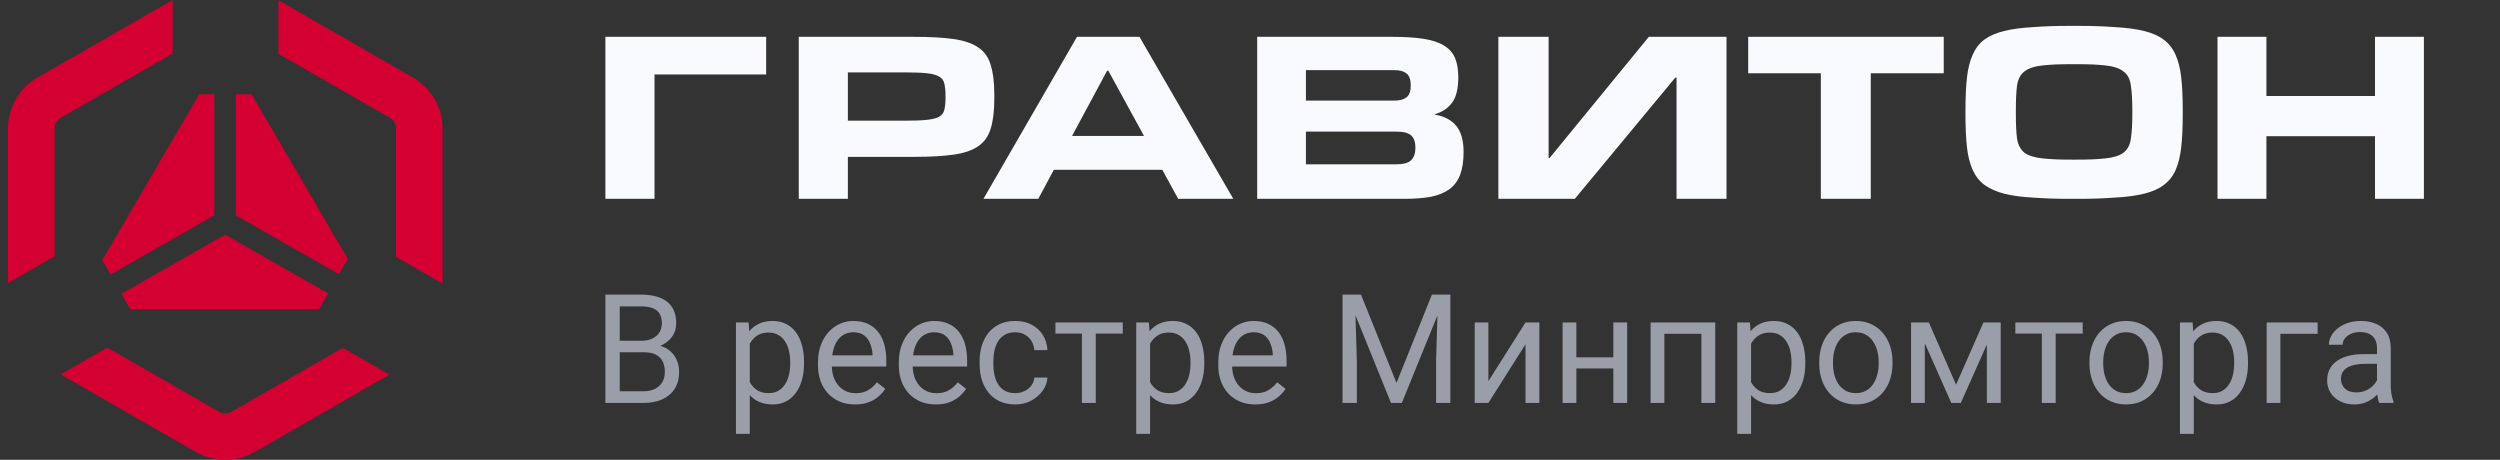
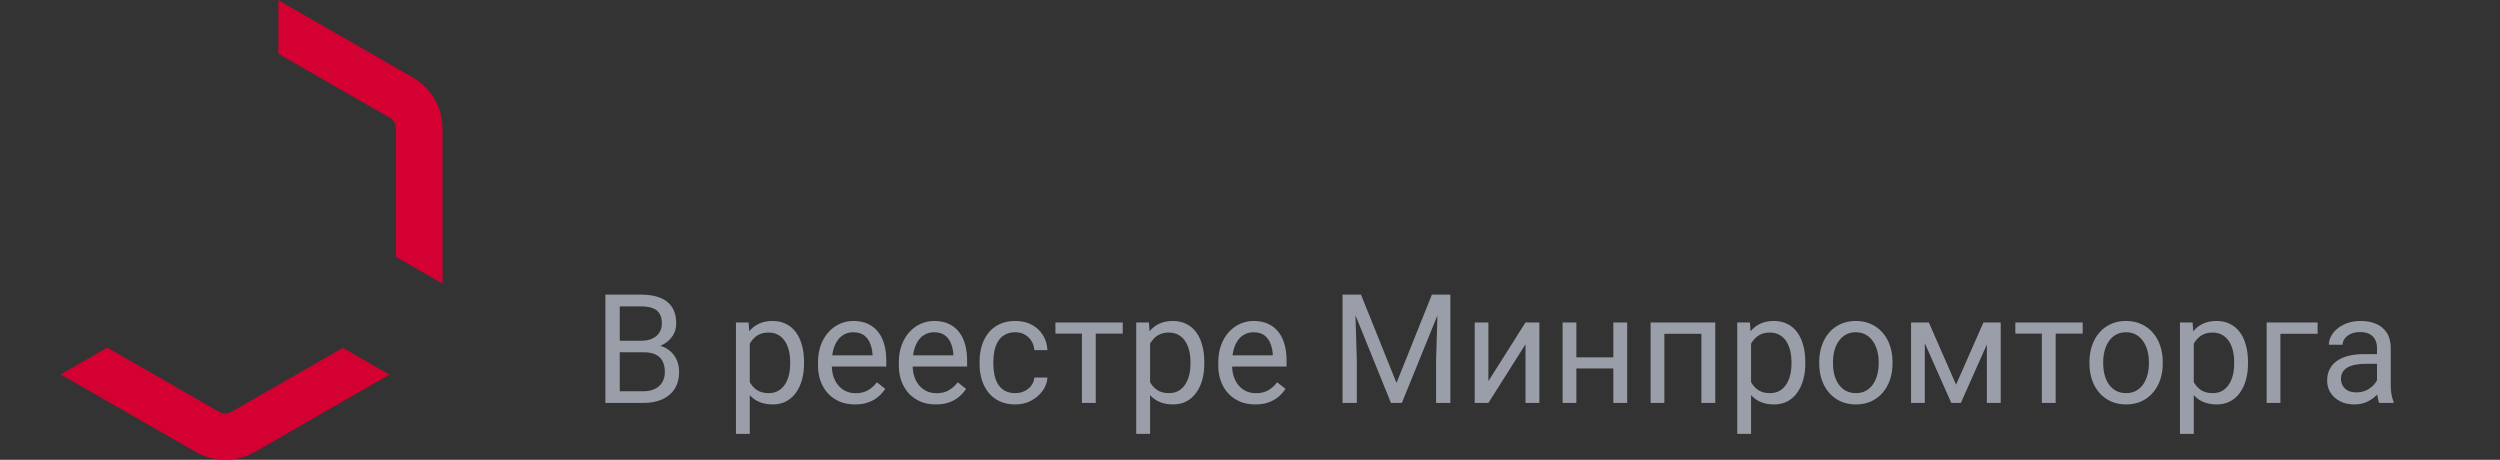
<svg xmlns="http://www.w3.org/2000/svg" width="261" height="48" viewBox="0 0 261 48" fill="none">
  <rect x="0" y="0" width="261" height="48" fill="#333333" stroke="none" />
-   <path d="M18.017 0L3.93 8.091C2.015 9.191 0.836 11.223 0.836 13.422L0.836 29.55L5.698 26.757L5.698 13.422C5.698 12.951 5.951 12.516 6.361 12.28L18.017 5.585L18.017 0Z" fill="#D50032" />
  <path d="M20.424 47.175L6.337 39.084L11.199 36.291L22.855 42.986C23.265 43.222 23.771 43.222 24.181 42.986L35.789 36.319L40.651 39.111L26.612 47.175C24.698 48.275 22.339 48.275 20.424 47.175Z" fill="#D50032" />
  <path d="M46.2 29.605L46.2 13.422C46.2 11.223 45.021 9.191 43.106 8.091L29.067 0.027V5.612L40.675 12.28C41.086 12.516 41.339 12.951 41.339 13.422V26.813L46.2 29.605Z" fill="#D50032" />
-   <path d="M33.313 32.265L34.264 30.638L23.503 24.501L12.666 30.681L13.592 32.265H33.313Z" fill="#D50032" />
-   <path d="M11.54 28.659L22.377 22.479V9.84H20.804L10.672 27.174L11.54 28.659Z" fill="#D50032" />
-   <path d="M24.622 9.84L24.622 22.479L35.383 28.616L36.308 27.033L26.259 9.84H24.622Z" fill="#D50032" />
-   <path fill-rule="evenodd" clip-rule="evenodd" d="M216.132 20.758C214.45 20.758 213.55 20.717 212.324 20.634C211.121 20.57 210.093 20.437 209.243 20.226C208.393 19.996 207.697 19.686 207.156 19.29C206.637 18.894 206.231 18.373 205.941 17.727C205.651 17.082 205.452 16.29 205.35 15.353C205.245 14.417 205.195 13.292 205.195 11.979V11.48C205.195 10.167 205.248 9.042 205.35 8.106C205.455 7.17 205.651 6.377 205.941 5.732C206.231 5.064 206.637 4.535 207.156 4.139C207.697 3.743 208.39 3.441 209.243 3.233C210.094 3.025 211.121 2.89 212.324 2.826C213.55 2.743 214.45 2.701 216.132 2.701L216.941 2.701C218.622 2.701 219.514 2.743 220.718 2.826C221.944 2.889 222.982 3.022 223.833 3.233C224.683 3.441 225.368 3.743 225.887 4.139C226.428 4.535 226.842 5.067 227.132 5.732C227.422 6.377 227.621 7.17 227.723 8.106C227.828 9.042 227.878 10.167 227.878 11.48V11.979C227.878 13.292 227.825 14.417 227.723 15.353C227.618 16.29 227.422 17.093 227.132 17.758C226.842 18.403 226.425 18.924 225.887 19.32C225.368 19.716 224.683 20.018 223.833 20.226C222.982 20.434 221.944 20.57 220.718 20.633C219.514 20.716 218.622 20.758 216.941 20.758L216.132 20.758ZM216.753 16.666C218.269 16.666 218.898 16.625 219.752 16.542C220.624 16.459 221.267 16.259 221.682 15.949C222.118 15.616 222.377 15.126 222.46 14.481C222.565 13.835 222.615 12.96 222.615 11.857V11.577C222.615 10.453 222.562 9.566 222.46 8.921C222.377 8.253 222.118 7.765 221.682 7.452C221.267 7.12 220.624 6.912 219.752 6.826C218.901 6.743 218.269 6.701 216.753 6.701H216.317C214.782 6.701 214.138 6.743 213.288 6.826C212.438 6.909 211.794 7.117 211.358 7.452C210.944 7.765 210.684 8.253 210.579 8.921C210.497 9.566 210.455 10.453 210.455 11.577V11.857C210.455 12.962 210.496 13.835 210.579 14.481C210.684 15.126 210.944 15.616 211.358 15.949C211.794 16.262 212.438 16.459 213.288 16.542C214.138 16.625 214.782 16.666 216.317 16.666H216.753ZM63.203 3.844H79.988V7.771H68.331V20.758H63.203V3.844ZM96.796 12.509C96.24 12.571 95.476 12.6 94.51 12.6V12.597L88.517 12.597V7.558H94.51C95.479 7.558 96.24 7.588 96.796 7.649C97.352 7.707 97.774 7.827 98.062 8.008C98.352 8.167 98.525 8.409 98.588 8.728C98.67 9.05 98.711 9.47 98.711 9.989V10.199C98.711 10.72 98.67 11.14 98.588 11.459C98.525 11.76 98.349 11.999 98.062 12.18C97.774 12.339 97.352 12.448 96.796 12.509ZM83.391 20.758H88.517V16.376H95.405C97.114 16.376 98.516 16.296 99.606 16.137C100.696 15.977 101.551 15.677 102.17 15.238C102.786 14.799 103.208 14.188 103.435 13.408C103.681 12.608 103.805 11.579 103.805 10.319V9.869C103.805 8.611 103.681 7.59 103.435 6.811C103.21 6.011 102.789 5.402 102.17 4.982C101.553 4.543 100.699 4.242 99.606 4.083C98.514 3.923 97.114 3.844 95.405 3.844H83.391V20.758ZM128.756 20.758H122.999L121.346 17.729L110.02 17.729L108.398 20.758L102.672 20.758L112.438 3.844H118.96L128.756 20.758ZM119.433 14.19L115.71 7.383H115.583L111.924 14.19H119.433ZM131.25 3.844V20.755V20.758H146.607C147.67 20.758 148.589 20.689 149.366 20.548C150.143 20.388 150.787 20.128 151.298 19.769C151.809 19.389 152.187 18.889 152.431 18.269C152.676 17.631 152.798 16.831 152.798 15.871C152.798 14.672 152.543 13.763 152.032 13.143C151.521 12.524 150.784 12.133 149.825 11.974V11.913C150.581 11.692 151.173 11.293 151.602 10.714C152.032 10.131 152.246 9.254 152.246 8.074C152.246 7.273 152.135 6.603 151.909 6.064C151.687 5.524 151.306 5.093 150.776 4.774C150.244 4.434 149.529 4.195 148.629 4.054C147.752 3.913 146.648 3.844 145.319 3.844H131.25ZM147.311 16.738C147.026 17.017 146.496 17.158 145.719 17.158H136.34V13.739H145.719C146.493 13.739 147.026 13.869 147.311 14.13C147.618 14.39 147.771 14.818 147.771 15.419C147.771 15.999 147.618 16.438 147.311 16.738ZM146.822 10.171C146.537 10.392 146.129 10.501 145.596 10.501V10.504H136.34V7.324L145.596 7.324C146.126 7.324 146.537 7.433 146.822 7.653C147.129 7.874 147.281 8.302 147.281 8.943C147.281 9.541 147.129 9.951 146.822 10.171ZM156.43 20.758H164.411L174.904 8.101H175.031V20.758H180.246V3.844H172.138L161.772 16.501L161.676 16.501V3.844L156.43 3.844V20.758ZM190.095 20.758H195.309V7.651H202.926V3.844H182.512V7.651H190.095V20.758ZM247.95 20.758H253.056V3.844H247.95V10.021H236.614V3.844H231.508V20.758H236.614V14.219H247.95V20.758Z" fill="#F8FAFF" />
  <path fill-rule="evenodd" clip-rule="evenodd" d="M64.702 36.778H65.098H67.234C67.742 36.778 68.156 36.861 68.477 37.027C68.798 37.192 69.034 37.428 69.184 37.733C69.334 38.039 69.409 38.401 69.409 38.821C69.409 39.235 69.321 39.595 69.145 39.901C68.969 40.201 68.713 40.434 68.376 40.6C68.045 40.765 67.641 40.848 67.165 40.848H64.702V36.778ZM64.702 35.574V31.985H66.908C67.405 31.985 67.814 32.048 68.135 32.172C68.462 32.291 68.703 32.483 68.858 32.747C69.018 33.006 69.099 33.342 69.099 33.756C69.099 34.135 69.008 34.461 68.827 34.735C68.651 35.004 68.402 35.212 68.081 35.356C67.76 35.502 67.385 35.574 66.955 35.574H65.114H64.702ZM68.937 36.109C69.044 36.062 69.147 36.011 69.246 35.955C69.671 35.716 70.002 35.411 70.24 35.038C70.479 34.66 70.598 34.238 70.598 33.772C70.598 33.244 70.515 32.791 70.349 32.413C70.183 32.035 69.94 31.724 69.619 31.481C69.303 31.232 68.917 31.051 68.462 30.937C68.006 30.818 67.488 30.758 66.908 30.758H63.203V42.068H63.778H64.702H67.165C67.921 42.068 68.578 41.943 69.138 41.695C69.697 41.441 70.129 41.073 70.435 40.592C70.745 40.105 70.901 39.51 70.901 38.805C70.901 38.319 70.8 37.873 70.598 37.469C70.401 37.065 70.114 36.734 69.736 36.475C69.501 36.311 69.235 36.189 68.937 36.109ZM142.088 30.758H141.444H140.636H140.162V42.068H141.653V37.656L141.509 32.913L145.219 42.068H146.353L150.07 32.926L149.926 37.656V42.068H151.417V30.758H150.951H150.136H149.491L145.794 39.978L142.088 30.758ZM182.812 41.252V45.299H181.367V33.663H182.688L182.759 34.586C183.043 34.235 183.387 33.968 183.791 33.787C184.195 33.601 184.661 33.508 185.189 33.508C185.717 33.508 186.186 33.611 186.595 33.819C187.004 34.02 187.348 34.31 187.628 34.688C187.907 35.066 188.117 35.52 188.257 36.048C188.402 36.571 188.474 37.153 188.474 37.795V37.959C188.474 38.57 188.402 39.137 188.257 39.66C188.112 40.178 187.9 40.628 187.62 41.011C187.346 41.394 187.006 41.692 186.602 41.904C186.199 42.117 185.735 42.223 185.212 42.223C184.679 42.223 184.208 42.135 183.798 41.959C183.415 41.794 183.086 41.558 182.812 41.252ZM182.843 39.945L182.866 39.986C183.053 40.302 183.301 40.558 183.612 40.755C183.923 40.947 184.314 41.042 184.785 41.042C185.173 41.042 185.507 40.962 185.787 40.801C186.072 40.636 186.305 40.41 186.486 40.126C186.672 39.841 186.81 39.515 186.898 39.147C186.986 38.774 187.03 38.378 187.03 37.959V37.795C187.03 37.376 186.986 36.983 186.898 36.615C186.81 36.242 186.672 35.916 186.486 35.636C186.305 35.351 186.072 35.129 185.787 34.968C185.502 34.802 185.163 34.719 184.769 34.719C184.407 34.719 184.091 34.782 183.822 34.906C183.558 35.03 183.332 35.199 183.146 35.411C183.019 35.552 182.908 35.707 182.812 35.877V39.889L182.827 39.916L182.843 39.945ZM189.928 37.959V37.78C189.928 37.174 190.016 36.612 190.192 36.094C190.368 35.571 190.622 35.118 190.953 34.735C191.284 34.347 191.686 34.046 192.157 33.834C192.628 33.617 193.156 33.508 193.742 33.508C194.332 33.508 194.863 33.617 195.334 33.834C195.81 34.046 196.214 34.347 196.546 34.735C196.882 35.118 197.139 35.571 197.315 36.094C197.491 36.612 197.579 37.174 197.579 37.78V37.959C197.579 38.565 197.491 39.126 197.315 39.644C197.139 40.162 196.882 40.615 196.546 41.004C196.214 41.387 195.813 41.687 195.342 41.904C194.876 42.117 194.347 42.223 193.757 42.223C193.167 42.223 192.636 42.117 192.165 41.904C191.694 41.687 191.29 41.387 190.953 41.004C190.622 40.615 190.368 40.162 190.192 39.644C190.016 39.126 189.928 38.565 189.928 37.959ZM191.365 37.78V37.959C191.365 38.378 191.414 38.774 191.512 39.147C191.611 39.515 191.758 39.841 191.955 40.126C192.157 40.41 192.408 40.636 192.708 40.801C193.009 40.962 193.358 41.042 193.757 41.042C194.151 41.042 194.495 40.962 194.79 40.801C195.091 40.636 195.339 40.41 195.536 40.126C195.733 39.841 195.88 39.515 195.979 39.147C196.082 38.774 196.134 38.378 196.134 37.959V37.78C196.134 37.366 196.082 36.975 195.979 36.607C195.88 36.234 195.73 35.905 195.528 35.621C195.331 35.331 195.083 35.103 194.782 34.937C194.487 34.771 194.14 34.688 193.742 34.688C193.348 34.688 193.001 34.771 192.701 34.937C192.406 35.103 192.157 35.331 191.955 35.621C191.758 35.905 191.611 36.234 191.512 36.607C191.414 36.975 191.365 37.366 191.365 37.78ZM218.139 37.78V37.959C218.139 38.565 218.227 39.126 218.403 39.644C218.579 40.162 218.833 40.615 219.164 41.004C219.501 41.387 219.904 41.687 220.376 41.904C220.847 42.117 221.378 42.223 221.968 42.223C222.558 42.223 223.087 42.117 223.553 41.904C224.024 41.687 224.425 41.387 224.757 41.004C225.093 40.615 225.35 40.162 225.526 39.644C225.702 39.126 225.79 38.565 225.79 37.959V37.78C225.79 37.174 225.702 36.612 225.526 36.094C225.35 35.571 225.093 35.118 224.757 34.735C224.425 34.347 224.021 34.046 223.545 33.834C223.074 33.617 222.543 33.508 221.953 33.508C221.367 33.508 220.839 33.617 220.368 33.834C219.897 34.046 219.495 34.347 219.164 34.735C218.833 35.118 218.579 35.571 218.403 36.094C218.227 36.612 218.139 37.174 218.139 37.78ZM219.576 37.959V37.78C219.576 37.366 219.625 36.975 219.723 36.607C219.822 36.234 219.969 35.905 220.166 35.621C220.368 35.331 220.617 35.103 220.912 34.937C221.212 34.771 221.559 34.688 221.953 34.688C222.351 34.688 222.698 34.771 222.993 34.937C223.294 35.103 223.542 35.331 223.739 35.621C223.941 35.905 224.091 36.234 224.19 36.607C224.293 36.975 224.345 37.366 224.345 37.78V37.959C224.345 38.378 224.293 38.774 224.19 39.147C224.091 39.515 223.944 39.841 223.747 40.126C223.55 40.41 223.301 40.636 223.001 40.801C222.706 40.962 222.362 41.042 221.968 41.042C221.569 41.042 221.22 40.962 220.919 40.801C220.619 40.636 220.368 40.41 220.166 40.126C219.969 39.841 219.822 39.515 219.723 39.147C219.625 38.774 219.576 38.378 219.576 37.959ZM229.031 45.299V41.252C229.305 41.558 229.634 41.794 230.017 41.959C230.426 42.135 230.897 42.223 231.431 42.223C231.954 42.223 232.417 42.117 232.821 41.904C233.225 41.692 233.564 41.394 233.839 41.011C234.118 40.628 234.331 40.178 234.476 39.66C234.621 39.137 234.693 38.57 234.693 37.959V37.795C234.693 37.153 234.621 36.571 234.476 36.048C234.336 35.52 234.126 35.066 233.847 34.688C233.567 34.31 233.223 34.02 232.813 33.819C232.404 33.611 231.936 33.508 231.408 33.508C230.879 33.508 230.413 33.601 230.009 33.787C229.606 33.968 229.262 34.235 228.977 34.586L228.906 33.663H227.586V45.299H229.031ZM229.085 39.986C229.067 39.954 229.048 39.922 229.031 39.889V35.877C229.126 35.707 229.238 35.552 229.365 35.411C229.551 35.199 229.776 35.03 230.04 34.906C230.31 34.782 230.626 34.719 230.988 34.719C231.382 34.719 231.721 34.802 232.006 34.968C232.29 35.129 232.523 35.351 232.705 35.636C232.891 35.916 233.028 36.242 233.116 36.615C233.204 36.983 233.248 37.376 233.248 37.795V37.959C233.248 38.378 233.204 38.774 233.116 39.147C233.028 39.515 232.891 39.841 232.705 40.126C232.523 40.41 232.29 40.636 232.006 40.801C231.726 40.962 231.392 41.042 231.004 41.042C230.532 41.042 230.141 40.947 229.831 40.755C229.52 40.558 229.271 40.302 229.085 39.986ZM248.19 41.179C248.121 41.251 248.048 41.322 247.971 41.392C247.707 41.63 247.391 41.829 247.023 41.99C246.661 42.145 246.252 42.223 245.796 42.223C245.226 42.223 244.727 42.112 244.297 41.889C243.872 41.666 243.541 41.368 243.303 40.996C243.07 40.618 242.953 40.196 242.953 39.73C242.953 39.279 243.041 38.883 243.217 38.541C243.393 38.194 243.647 37.907 243.978 37.679C244.31 37.446 244.709 37.27 245.175 37.151C245.641 37.032 246.161 36.972 246.736 36.972H248.157V36.304C248.157 35.973 248.09 35.685 247.955 35.442C247.826 35.193 247.629 35.002 247.365 34.867C247.101 34.733 246.775 34.665 246.386 34.665C246.024 34.665 245.705 34.727 245.431 34.852C245.162 34.976 244.949 35.139 244.794 35.341C244.644 35.543 244.569 35.76 244.569 35.993H243.132C243.132 35.693 243.209 35.395 243.365 35.1C243.52 34.805 243.743 34.538 244.033 34.3C244.328 34.057 244.68 33.865 245.089 33.725C245.503 33.58 245.964 33.508 246.472 33.508C247.083 33.508 247.621 33.611 248.087 33.819C248.559 34.026 248.926 34.339 249.19 34.758C249.46 35.173 249.594 35.693 249.594 36.32V40.234C249.594 40.514 249.618 40.812 249.664 41.128C249.716 41.444 249.791 41.715 249.89 41.943V42.068H248.39C248.318 41.902 248.261 41.682 248.219 41.407C248.208 41.33 248.198 41.254 248.19 41.179ZM248.157 39.705C248.108 39.803 248.046 39.901 247.971 40.001C247.774 40.271 247.507 40.499 247.171 40.685C246.834 40.871 246.446 40.965 246.006 40.965C245.654 40.965 245.356 40.903 245.112 40.778C244.874 40.649 244.696 40.475 244.577 40.258C244.457 40.04 244.398 39.8 244.398 39.535C244.398 39.276 244.455 39.051 244.569 38.86C244.683 38.663 244.848 38.5 245.066 38.37C245.283 38.241 245.553 38.145 245.874 38.083C246.195 38.016 246.56 37.982 246.969 37.982H248.157V39.705ZM241.957 34.852V33.663H236.637V42.068H238.074V34.852H241.957ZM214.612 34.828V42.068H213.168V34.828H210.402V33.663H213.168H214.612H217.432V34.828H214.612ZM207.071 33.663L204.213 40.157L201.37 33.663H200.951H199.987H199.514V42.068H200.951V35.834L203.716 42.068H204.71L207.429 35.965V42.068H208.874V33.663H208.454H207.429H207.071ZM177.627 34.852H173.759V42.068H172.322V33.663H173.55H173.759H177.627H177.798H179.072V42.068H177.627V34.852ZM168.432 37.306V33.663H169.877V42.068H168.432V38.471H164.572V42.068H163.135V33.663H164.572V37.306H168.432ZM155.388 39.792L159.264 33.663H160.709V42.068H159.264V35.939L155.388 42.068H153.959V33.663H155.388V39.792ZM131.048 42.223C130.463 42.223 129.932 42.125 129.456 41.928C128.984 41.726 128.578 41.444 128.236 41.081C127.9 40.719 127.641 40.289 127.459 39.792C127.278 39.295 127.188 38.751 127.188 38.16V37.834C127.188 37.151 127.288 36.542 127.49 36.009C127.692 35.47 127.967 35.015 128.314 34.642C128.661 34.269 129.054 33.987 129.494 33.795C129.935 33.604 130.39 33.508 130.862 33.508C131.462 33.508 131.98 33.611 132.415 33.819C132.855 34.026 133.215 34.316 133.495 34.688C133.774 35.056 133.981 35.491 134.116 35.993C134.251 36.49 134.318 37.034 134.318 37.625V38.269H128.634C128.643 38.628 128.697 38.967 128.795 39.287C128.909 39.634 129.072 39.939 129.285 40.203C129.502 40.468 129.764 40.675 130.069 40.825C130.38 40.975 130.732 41.05 131.126 41.05C131.633 41.05 132.063 40.947 132.415 40.739C132.767 40.532 133.075 40.255 133.339 39.908L134.209 40.599C134.028 40.874 133.798 41.136 133.518 41.384C133.238 41.633 132.894 41.835 132.485 41.99C132.081 42.145 131.602 42.223 131.048 42.223ZM128.676 37.096H132.881V36.988C132.86 36.615 132.783 36.252 132.648 35.9C132.519 35.548 132.311 35.258 132.027 35.03C131.742 34.802 131.353 34.688 130.862 34.688C130.535 34.688 130.235 34.758 129.961 34.898C129.686 35.033 129.45 35.235 129.254 35.504C129.057 35.773 128.904 36.102 128.795 36.49C128.743 36.678 128.703 36.88 128.676 37.096ZM120.015 34.586C120.299 34.235 120.643 33.968 121.047 33.787C121.45 33.601 121.916 33.508 122.445 33.508C122.973 33.508 123.441 33.611 123.851 33.819C124.26 34.02 124.604 34.31 124.884 34.688C125.163 35.066 125.373 35.52 125.513 36.048C125.658 36.571 125.73 37.153 125.73 37.795V37.959C125.73 38.57 125.658 39.137 125.513 39.66C125.368 40.178 125.156 40.628 124.876 41.011C124.601 41.394 124.262 41.692 123.858 41.904C123.454 42.117 122.991 42.223 122.468 42.223C121.935 42.223 121.463 42.135 121.054 41.959C120.671 41.794 120.342 41.558 120.068 41.252V45.299H118.623V33.663H119.944L120.015 34.586ZM120.068 39.889V35.877C120.164 35.707 120.275 35.552 120.402 35.411C120.588 35.199 120.813 35.03 121.078 34.906C121.347 34.782 121.663 34.719 122.025 34.719C122.419 34.719 122.758 34.802 123.043 34.968C123.328 35.129 123.561 35.351 123.742 35.636C123.928 35.916 124.065 36.242 124.154 36.615C124.242 36.983 124.286 37.376 124.286 37.795V37.959C124.286 38.378 124.242 38.774 124.154 39.147C124.065 39.515 123.928 39.841 123.742 40.126C123.561 40.41 123.328 40.636 123.043 40.801C122.763 40.962 122.429 41.042 122.041 41.042C121.57 41.042 121.179 40.947 120.868 40.755C120.557 40.558 120.309 40.302 120.122 39.986C120.104 39.954 120.086 39.922 120.068 39.889ZM114.396 34.828V42.068H112.951V34.828H110.186V33.663H112.951H114.396H117.215V34.828H114.396ZM106.953 40.833C106.663 40.972 106.347 41.042 106.006 41.042C105.56 41.042 105.188 40.957 104.887 40.786C104.592 40.61 104.356 40.377 104.18 40.087C104.009 39.797 103.888 39.473 103.815 39.116C103.743 38.759 103.707 38.396 103.707 38.029V37.702C103.707 37.335 103.743 36.975 103.815 36.623C103.893 36.265 104.017 35.942 104.188 35.652C104.364 35.356 104.6 35.123 104.895 34.953C105.195 34.776 105.566 34.688 106.006 34.688C106.389 34.688 106.723 34.774 107.008 34.945C107.298 35.111 107.526 35.333 107.691 35.613C107.862 35.892 107.961 36.206 107.986 36.553H109.353C109.328 35.973 109.172 35.455 108.887 34.999C108.608 34.538 108.222 34.176 107.73 33.912C107.238 33.642 106.663 33.508 106.006 33.508C105.374 33.508 104.822 33.619 104.351 33.842C103.885 34.065 103.497 34.37 103.186 34.758C102.881 35.147 102.65 35.595 102.495 36.102C102.345 36.605 102.27 37.138 102.27 37.702V38.029C102.27 38.593 102.345 39.129 102.495 39.636C102.65 40.139 102.881 40.584 103.186 40.972C103.497 41.361 103.885 41.666 104.351 41.889C104.822 42.112 105.374 42.223 106.006 42.223C106.601 42.223 107.148 42.093 107.645 41.835C108.142 41.571 108.543 41.226 108.849 40.801C109.159 40.372 109.328 39.908 109.353 39.411H107.986C107.961 39.727 107.854 40.009 107.668 40.258C107.482 40.501 107.243 40.693 106.953 40.833ZM97.698 42.223C97.113 42.223 96.582 42.125 96.106 41.928C95.635 41.726 95.228 41.444 94.886 41.081C94.55 40.719 94.291 40.289 94.11 39.792C93.928 39.295 93.838 38.751 93.838 38.16V37.834C93.838 37.151 93.939 36.542 94.141 36.009C94.343 35.47 94.617 35.015 94.964 34.642C95.311 34.269 95.705 33.987 96.145 33.795C96.585 33.604 97.041 33.508 97.512 33.508C98.113 33.508 98.63 33.611 99.065 33.819C99.506 34.026 99.865 34.316 100.145 34.688C100.425 35.056 100.632 35.491 100.767 35.993C100.901 36.49 100.968 37.034 100.968 37.625V38.269H95.284C95.293 38.628 95.347 38.967 95.446 39.287C95.56 39.634 95.723 39.939 95.935 40.203C96.153 40.468 96.414 40.675 96.72 40.825C97.03 40.975 97.382 41.05 97.776 41.05C98.284 41.05 98.713 40.947 99.065 40.739C99.418 40.532 99.726 40.255 99.99 39.908L100.86 40.599C100.678 40.874 100.448 41.136 100.168 41.384C99.889 41.633 99.544 41.835 99.135 41.99C98.731 42.145 98.252 42.223 97.698 42.223ZM95.326 37.096H99.531V36.988C99.511 36.615 99.433 36.252 99.298 35.9C99.169 35.548 98.962 35.258 98.677 35.03C98.392 34.802 98.004 34.688 97.512 34.688C97.186 34.688 96.885 34.758 96.611 34.898C96.336 35.033 96.101 35.235 95.904 35.504C95.707 35.773 95.555 36.102 95.446 36.49C95.393 36.678 95.353 36.88 95.326 37.096ZM87.666 41.928C88.143 42.125 88.674 42.223 89.259 42.223C89.813 42.223 90.292 42.145 90.696 41.99C91.105 41.835 91.449 41.633 91.729 41.384C92.009 41.136 92.239 40.874 92.42 40.599L91.55 39.908C91.286 40.255 90.978 40.532 90.626 40.739C90.274 40.947 89.844 41.05 89.337 41.05C88.943 41.05 88.591 40.975 88.28 40.825C87.975 40.675 87.713 40.468 87.496 40.203C87.283 39.939 87.12 39.634 87.006 39.287C86.907 38.967 86.854 38.628 86.845 38.269H92.529V37.625C92.529 37.034 92.462 36.49 92.327 35.993C92.192 35.491 91.985 35.056 91.706 34.688C91.426 34.316 91.066 34.026 90.626 33.819C90.191 33.611 89.673 33.508 89.073 33.508C88.601 33.508 88.145 33.604 87.705 33.795C87.265 33.987 86.872 34.269 86.525 34.642C86.178 35.015 85.903 35.47 85.701 36.009C85.499 36.542 85.398 37.151 85.398 37.834V38.16C85.398 38.751 85.489 39.295 85.67 39.792C85.852 40.289 86.111 40.719 86.447 41.081C86.789 41.444 87.195 41.726 87.666 41.928ZM91.092 37.096H86.887C86.914 36.88 86.954 36.678 87.006 36.49C87.115 36.102 87.268 35.773 87.465 35.504C87.661 35.235 87.897 35.033 88.171 34.898C88.446 34.758 88.746 34.688 89.073 34.688C89.564 34.688 89.953 34.802 90.238 35.03C90.522 35.258 90.73 35.548 90.859 35.9C90.994 36.252 91.071 36.615 91.092 36.988V37.096ZM79.257 33.787C78.854 33.968 78.51 34.235 78.225 34.586L78.154 33.663H76.834V45.299H78.279V41.252C78.553 41.558 78.882 41.794 79.265 41.959C79.674 42.135 80.145 42.223 80.679 42.223C81.202 42.223 81.665 42.117 82.069 41.904C82.473 41.692 82.812 41.394 83.087 41.011C83.367 40.628 83.579 40.178 83.724 39.66C83.869 39.137 83.941 38.57 83.941 37.959V37.795C83.941 37.153 83.869 36.571 83.724 36.048C83.584 35.52 83.374 35.066 83.095 34.688C82.815 34.31 82.471 34.02 82.061 33.819C81.652 33.611 81.184 33.508 80.656 33.508C80.127 33.508 79.661 33.601 79.257 33.787ZM78.279 35.877V39.889C78.296 39.922 78.315 39.954 78.333 39.986C78.519 40.302 78.768 40.558 79.079 40.755C79.389 40.947 79.781 41.042 80.252 41.042C80.64 41.042 80.974 40.962 81.254 40.801C81.538 40.636 81.772 40.41 81.953 40.126C82.139 39.841 82.276 39.515 82.364 39.147C82.453 38.774 82.496 38.378 82.496 37.959V37.795C82.496 37.376 82.453 36.983 82.364 36.615C82.276 36.242 82.139 35.916 81.953 35.636C81.772 35.351 81.538 35.129 81.254 34.968C80.969 34.802 80.63 34.719 80.236 34.719C79.874 34.719 79.558 34.782 79.288 34.906C79.024 35.03 78.799 35.199 78.613 35.411C78.486 35.552 78.374 35.707 78.279 35.877Z" fill="#9A9EA9" />
</svg>